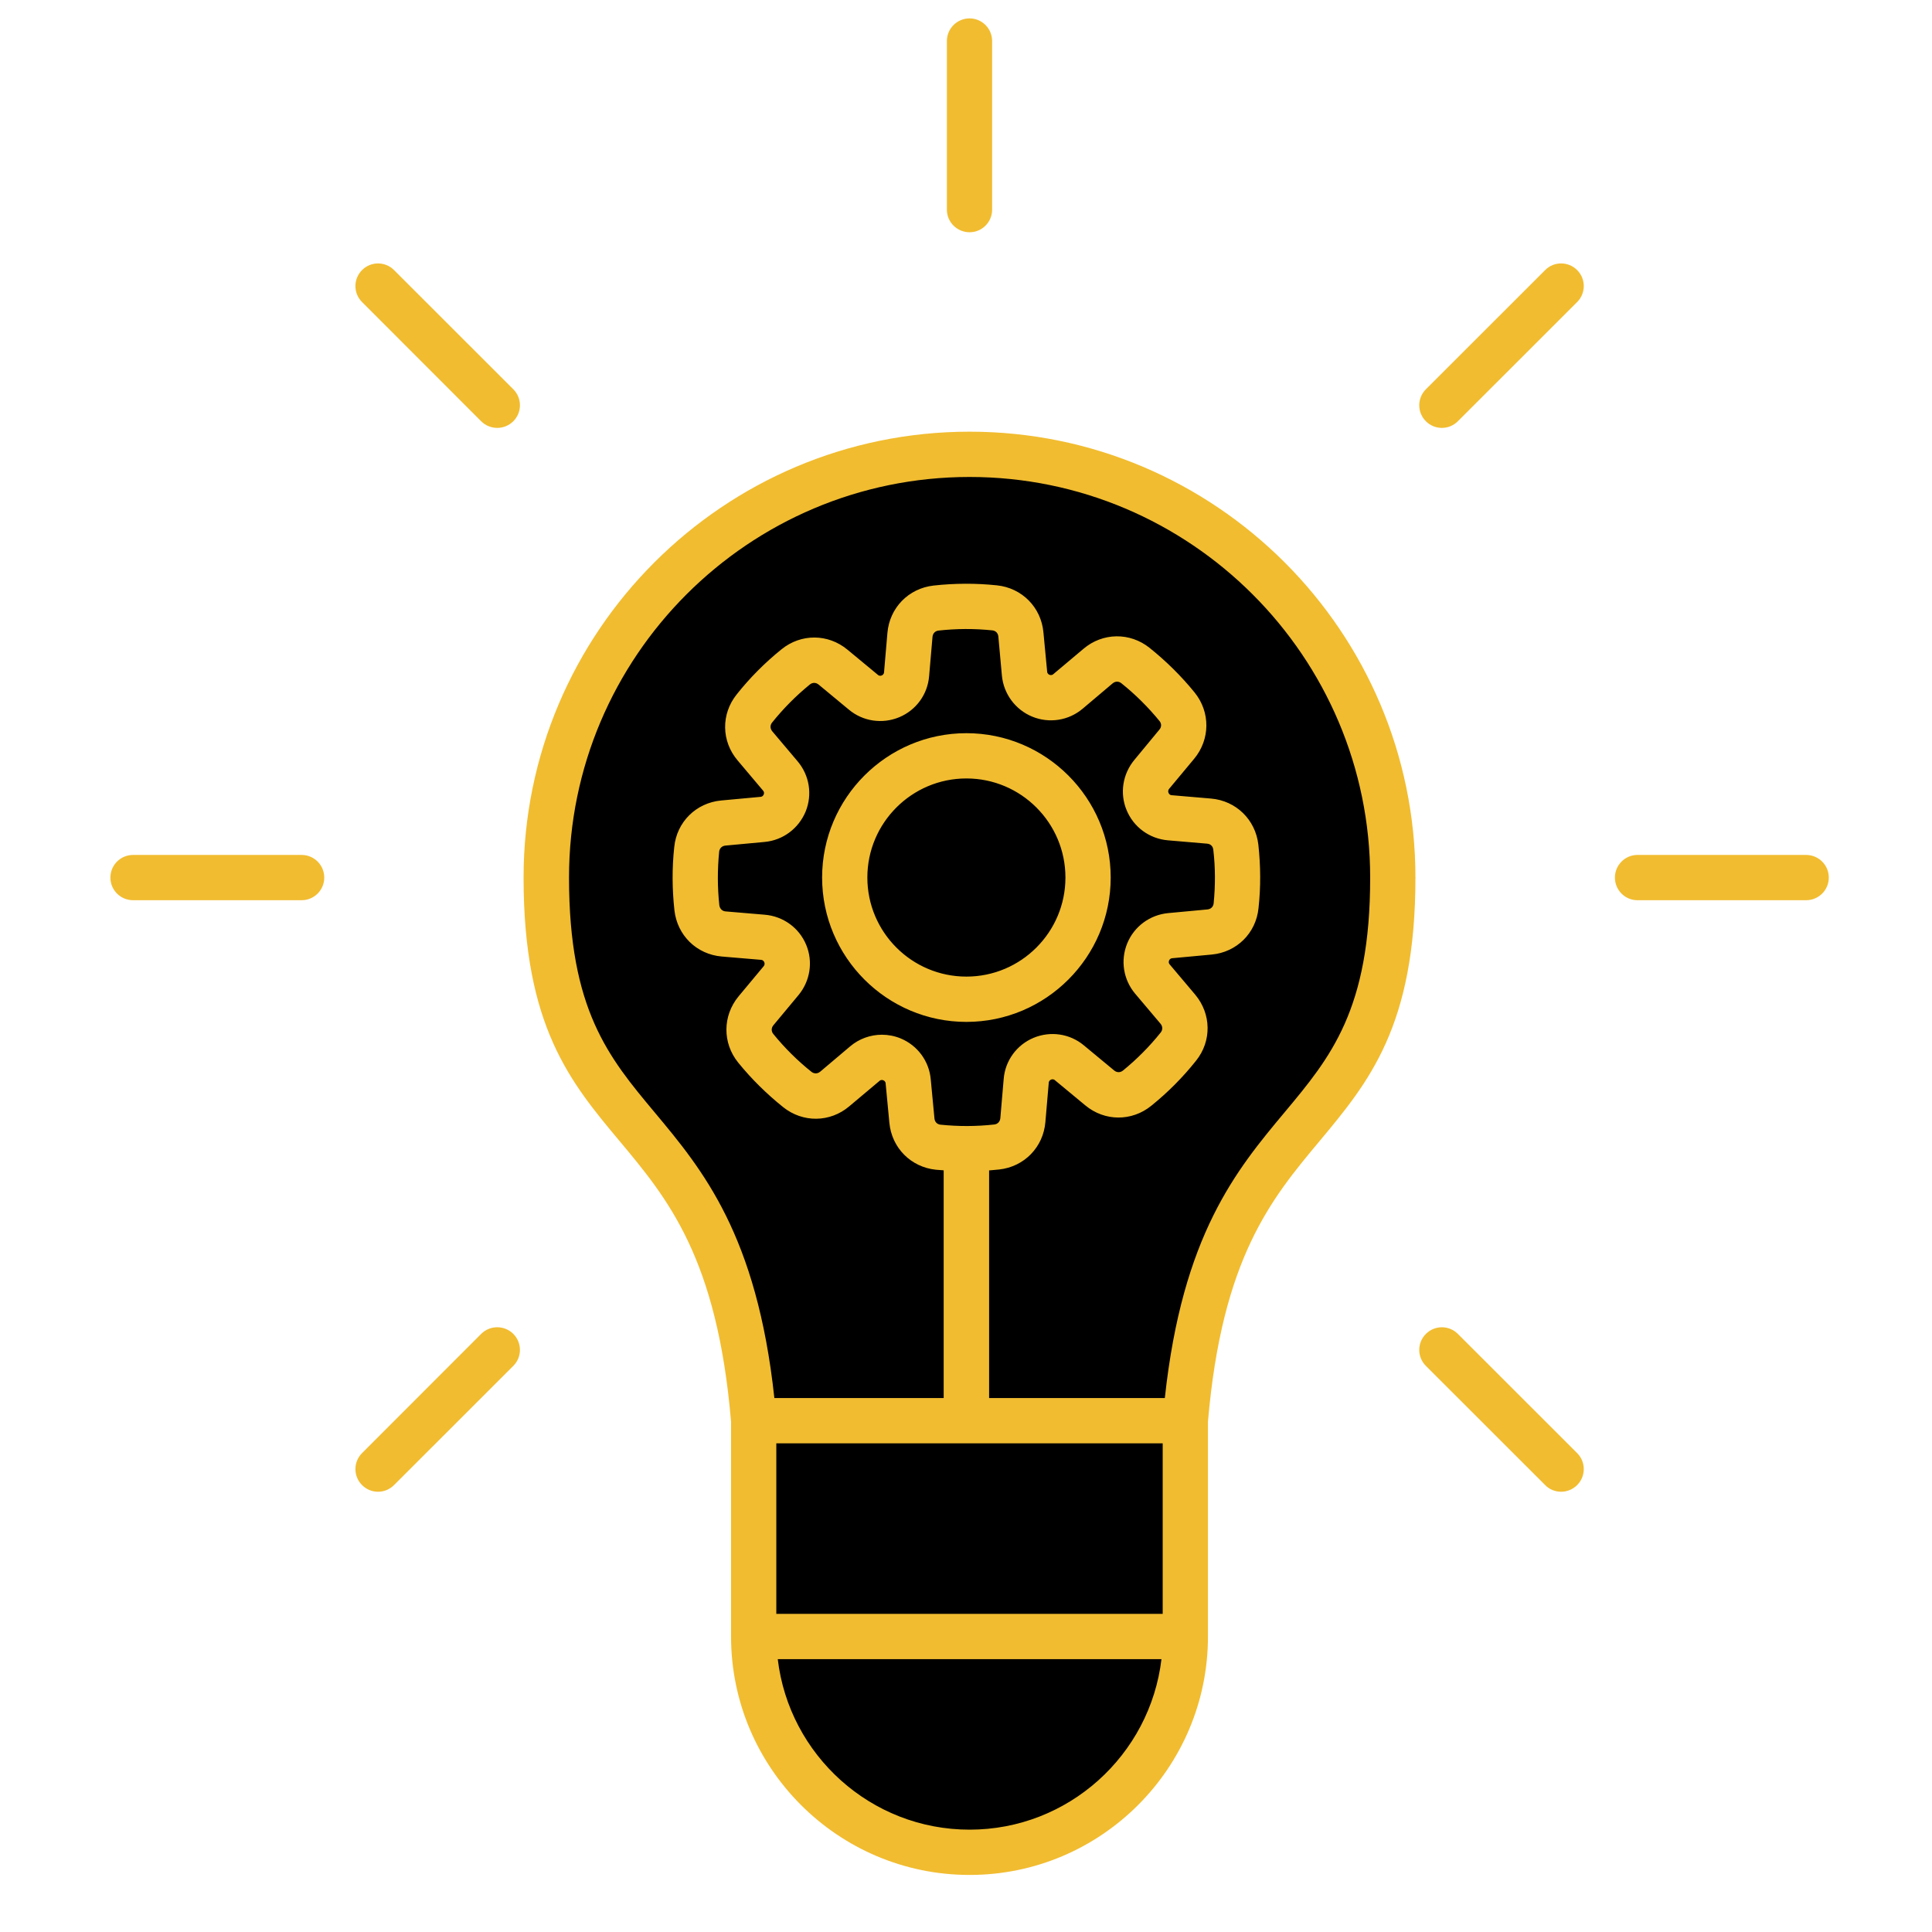
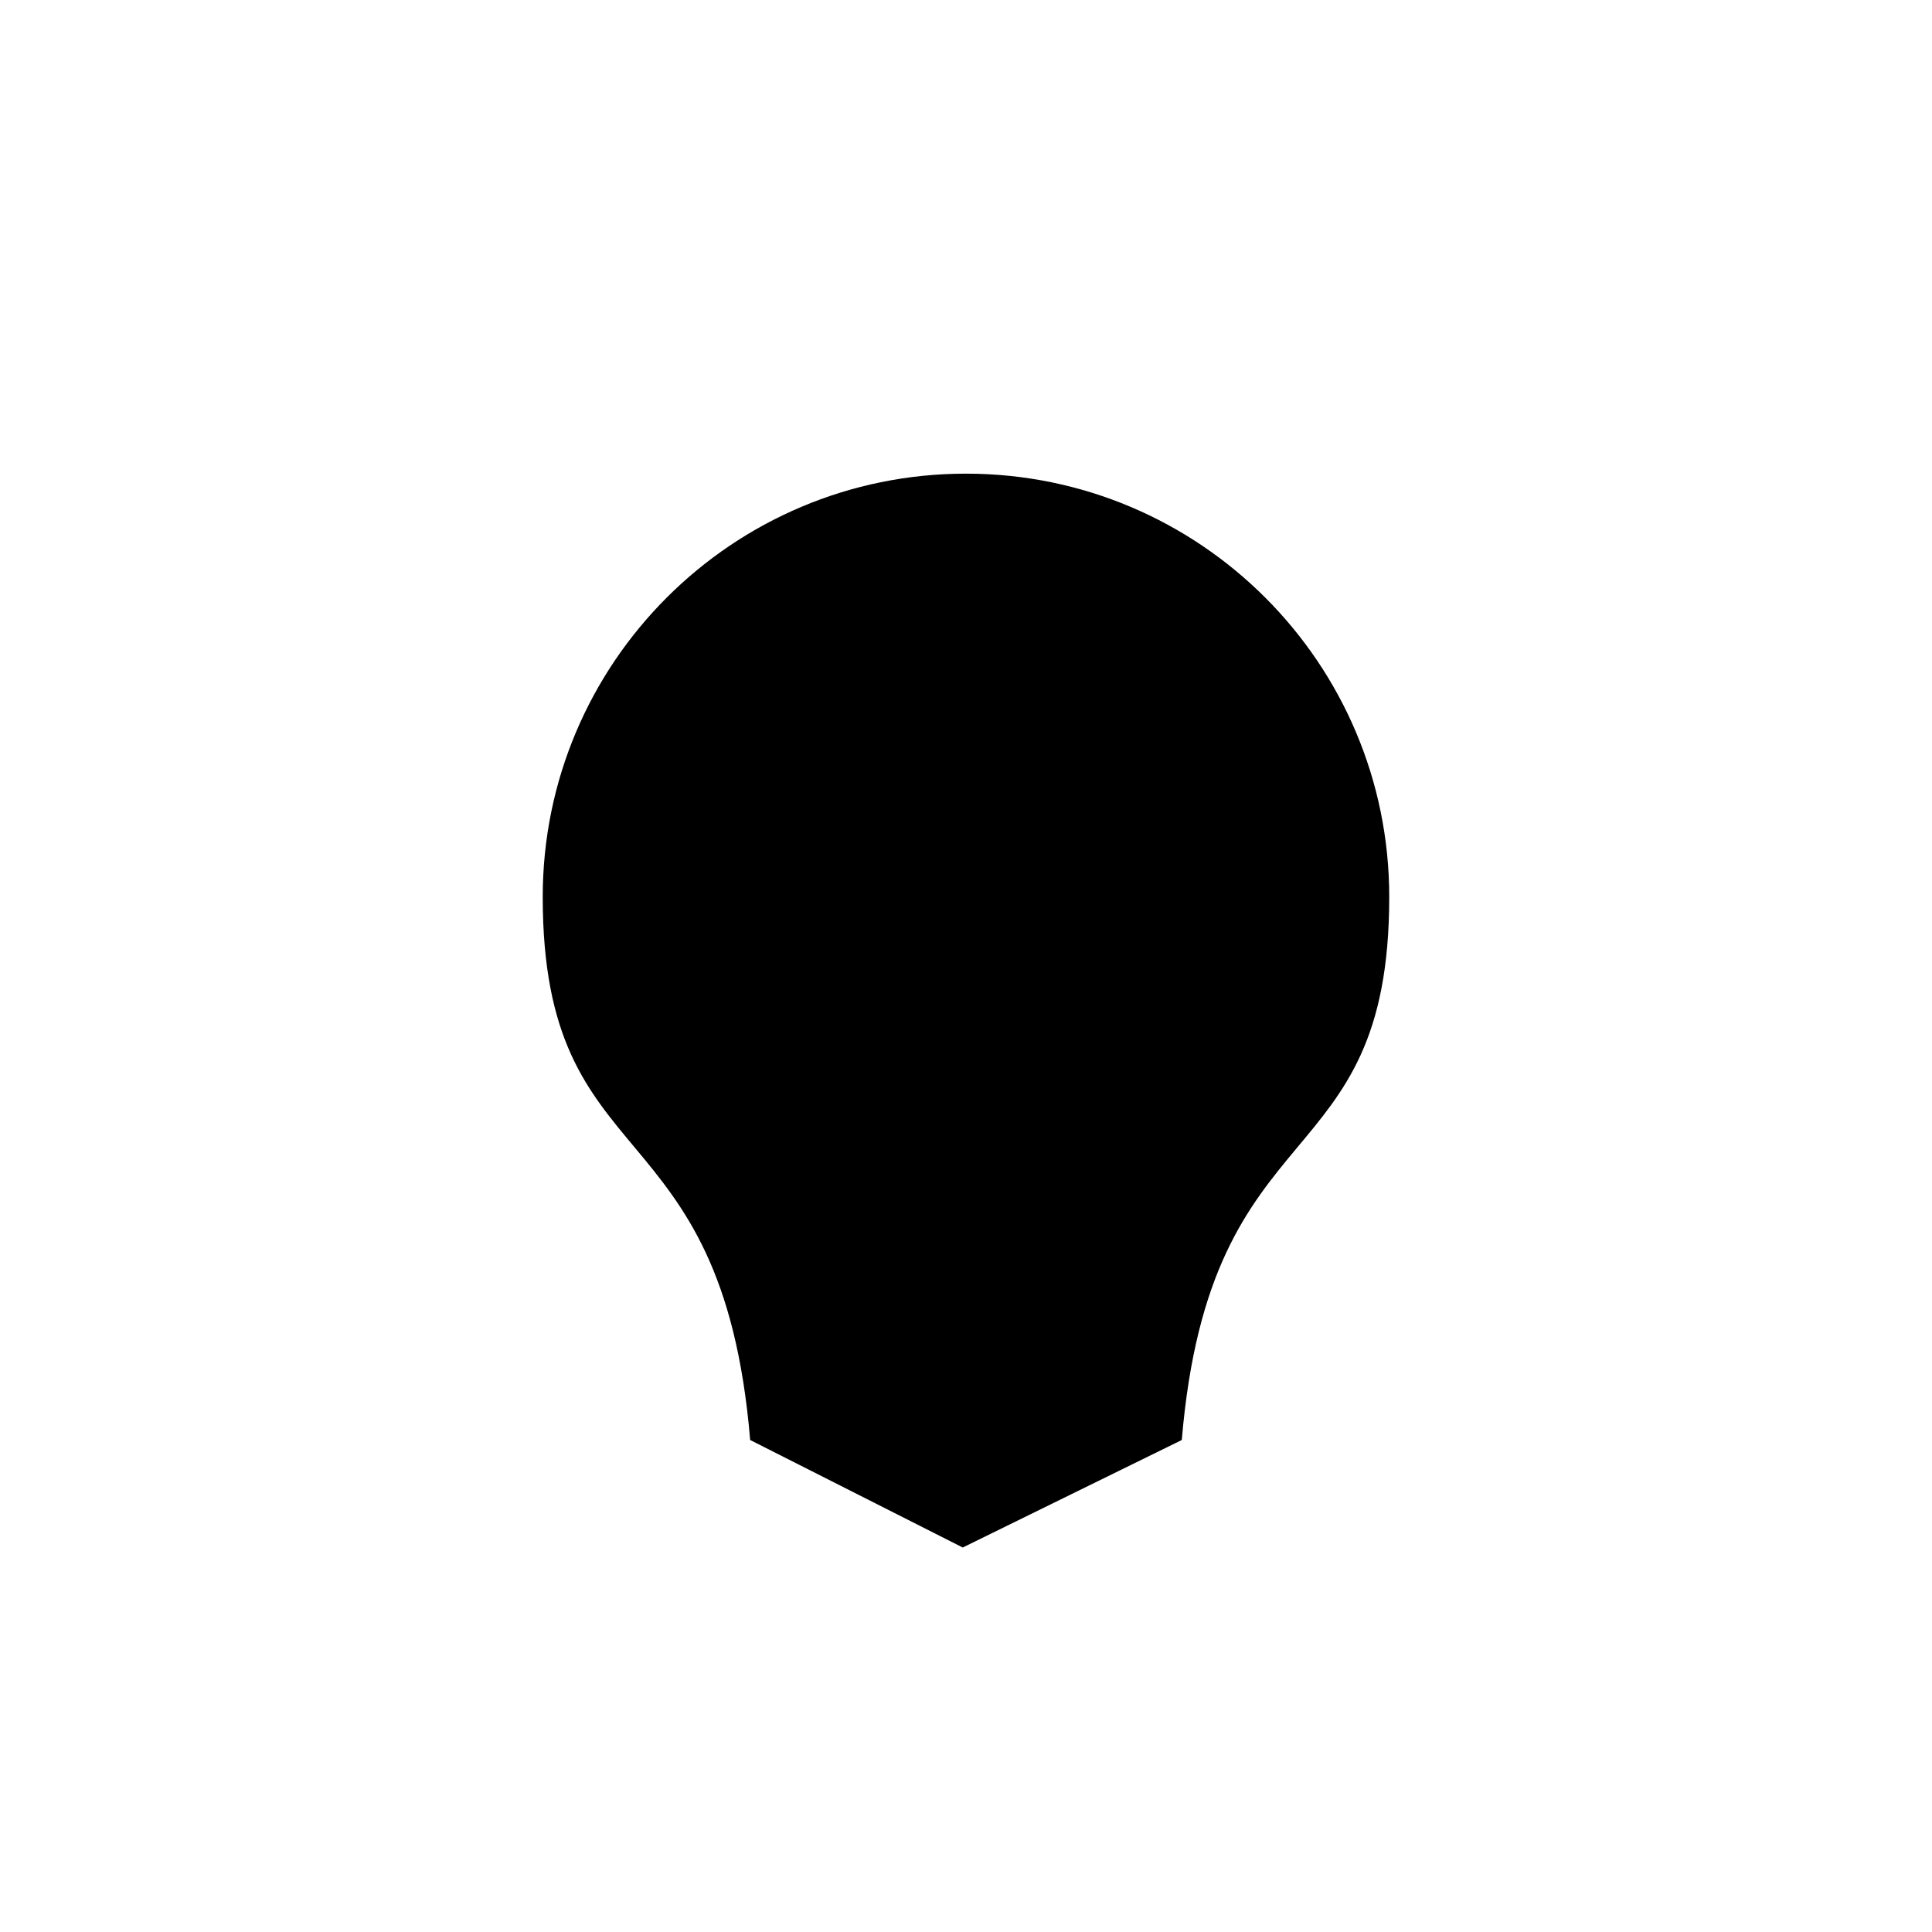
<svg xmlns="http://www.w3.org/2000/svg" width="105" height="105" viewBox="0 0 105 105" fill="none">
  <path fill-rule="evenodd" clip-rule="evenodd" d="M52.499 25.742C65.203 25.742 75.502 36.041 75.502 48.745C75.502 64.249 65.768 59.911 64.228 78.261L52.323 84.104L40.77 78.261C39.23 59.911 29.496 64.249 29.496 48.745C29.496 36.041 39.795 25.742 52.499 25.742Z" fill="black" />
-   <path fill-rule="evenodd" clip-rule="evenodd" d="M40.772 78.261H64.23V89.99C64.23 96.441 58.952 101.719 52.501 101.719C46.05 101.719 40.772 96.441 40.772 89.99V78.261Z" fill="black" />
-   <path fill-rule="evenodd" clip-rule="evenodd" d="M52.328 34.006C52.846 34.006 53.357 34.033 53.86 34.085C54.628 34.165 55.217 34.761 55.289 35.529L55.487 37.659C55.595 38.821 56.959 39.379 57.85 38.627L59.484 37.248C60.074 36.751 60.913 36.74 61.515 37.221C62.347 37.885 63.105 38.636 63.775 39.462C64.261 40.061 64.257 40.899 63.764 41.493L62.398 43.139C61.653 44.036 62.223 45.395 63.385 45.494L65.517 45.675C66.286 45.74 66.887 46.326 66.972 47.093C67.033 47.634 67.064 48.184 67.064 48.742C67.064 49.259 67.037 49.77 66.984 50.274C66.905 51.041 66.309 51.631 65.54 51.703L63.41 51.9C62.249 52.008 61.69 53.372 62.443 54.264L63.821 55.898C64.318 56.487 64.33 57.326 63.849 57.929C63.185 58.76 62.433 59.518 61.608 60.188C61.008 60.675 60.17 60.67 59.576 60.178L57.931 58.812C57.033 58.067 55.674 58.636 55.575 59.799L55.394 61.931C55.329 62.7 54.744 63.301 53.977 63.386C53.435 63.447 52.885 63.477 52.328 63.477C51.81 63.477 51.299 63.45 50.795 63.398C50.028 63.318 49.438 62.722 49.367 61.954L49.169 59.824C49.061 58.663 47.697 58.104 46.806 58.856L45.171 60.235C44.582 60.732 43.743 60.743 43.14 60.262C42.309 59.599 41.551 58.847 40.881 58.021C40.394 57.422 40.399 56.584 40.892 55.99L42.257 54.344C43.002 53.447 42.433 52.088 41.27 51.989L39.139 51.808C38.37 51.743 37.768 51.157 37.683 50.39C37.623 49.849 37.592 49.299 37.592 48.742C37.592 48.224 37.619 47.713 37.671 47.209C37.751 46.442 38.347 45.852 39.115 45.781L41.245 45.583C42.407 45.475 42.965 44.111 42.213 43.219L40.834 41.585C40.337 40.995 40.326 40.157 40.807 39.554C41.471 38.723 42.222 37.965 43.048 37.295C43.647 36.809 44.486 36.813 45.079 37.306L46.725 38.671C47.623 39.416 48.982 38.847 49.08 37.685L49.261 35.553C49.326 34.783 49.912 34.182 50.679 34.097C51.221 34.037 51.771 34.006 52.328 34.006Z" fill="black" />
-   <path d="M58.843 49.796C59.427 46.19 56.978 42.793 53.372 42.209C49.766 41.624 46.369 44.073 45.785 47.679C45.2 51.285 47.65 54.682 51.255 55.266C54.861 55.851 58.258 53.402 58.843 49.796Z" fill="black" />
-   <path fill-rule="evenodd" clip-rule="evenodd" d="M64.23 89.989H40.772C40.772 96.44 46.05 101.718 52.501 101.718C58.952 101.718 64.23 96.44 64.23 89.989Z" fill="black" />
-   <path fill-rule="evenodd" clip-rule="evenodd" d="M47.139 47.692C47.139 50.66 49.551 53.076 52.522 53.076C55.492 53.076 57.904 50.661 57.904 47.692C57.904 44.723 55.492 42.307 52.522 42.307C49.551 42.307 47.139 44.723 47.139 47.692ZM44.68 47.692C44.68 43.367 48.201 39.847 52.522 39.847C56.843 39.847 60.364 43.367 60.364 47.692C60.364 52.018 56.843 55.538 52.522 55.538C48.201 55.538 44.68 52.018 44.68 47.692ZM74.466 47.694C74.466 54.879 72.315 57.46 69.817 60.449C67.203 63.578 64.261 67.112 63.306 75.98H53.756V63.61C53.94 63.596 54.123 63.58 54.306 63.559C55.666 63.408 56.698 62.349 56.814 60.985L56.997 58.853C56.997 58.821 57.007 58.724 57.123 58.675C57.238 58.626 57.316 58.689 57.335 58.709L58.984 60.075C60.036 60.949 61.511 60.957 62.572 60.094C63.469 59.37 64.289 58.546 65.003 57.647C65.862 56.577 65.833 55.101 64.955 54.055L63.576 52.421C63.556 52.396 63.489 52.322 63.537 52.205C63.585 52.087 63.682 52.079 63.72 52.076L65.852 51.878C67.212 51.752 68.264 50.713 68.398 49.352C68.524 48.209 68.514 47.05 68.389 45.906C68.234 44.546 67.174 43.515 65.814 43.4L63.682 43.218C63.653 43.216 63.556 43.208 63.508 43.091C63.46 42.974 63.518 42.9 63.537 42.875L64.907 41.229C65.775 40.177 65.784 38.699 64.926 37.637C64.203 36.745 63.373 35.928 62.476 35.209C61.405 34.355 59.929 34.377 58.888 35.258L57.248 36.637C57.228 36.657 57.151 36.719 57.035 36.672C56.92 36.624 56.91 36.527 56.91 36.495L56.708 34.365C56.582 33.003 55.541 31.953 54.18 31.812C53.042 31.692 51.875 31.697 50.737 31.824C49.377 31.976 48.345 33.035 48.229 34.399L48.046 36.53C48.046 36.562 48.036 36.66 47.92 36.709C47.805 36.757 47.727 36.695 47.708 36.674L46.059 35.309C45.007 34.435 43.532 34.427 42.471 35.29C41.574 36.013 40.754 36.837 40.04 37.737C39.181 38.806 39.2 40.283 40.088 41.328L41.467 42.963C41.486 42.987 41.554 43.062 41.506 43.178C41.458 43.296 41.361 43.305 41.323 43.308L39.191 43.505C37.831 43.633 36.779 44.672 36.644 46.032C36.519 47.175 36.529 48.334 36.654 49.477C36.809 50.837 37.86 51.869 39.229 51.985L41.361 52.165C41.39 52.168 41.487 52.177 41.535 52.293C41.583 52.409 41.525 52.485 41.506 52.509L40.136 54.154C39.268 55.208 39.258 56.685 40.117 57.747C40.84 58.639 41.67 59.456 42.567 60.174C43.638 61.028 45.114 61.008 46.155 60.126L47.795 58.748C47.814 58.726 47.892 58.664 48.007 58.712C48.123 58.759 48.133 58.857 48.133 58.888L48.335 61.018C48.461 62.38 49.502 63.431 50.862 63.572C51.007 63.587 51.152 63.595 51.287 63.605V75.98H42.085C41.13 67.112 38.188 63.578 35.574 60.449C33.076 57.46 30.925 54.879 30.925 47.694C30.925 35.689 40.686 25.922 52.695 25.922C64.695 25.922 74.466 35.689 74.466 47.694ZM63.123 90.17H42.269C42.886 95.38 47.323 99.438 52.696 99.438C58.068 99.438 62.505 95.38 63.123 90.17ZM43.397 54.081C44.034 53.312 44.197 52.263 43.812 51.342C43.426 50.422 42.568 49.798 41.564 49.713L39.432 49.533C39.249 49.517 39.124 49.388 39.095 49.204C38.989 48.236 38.989 47.255 39.085 46.286C39.105 46.103 39.24 45.974 39.423 45.956L41.555 45.758C42.548 45.666 43.397 45.034 43.783 44.111C44.159 43.188 43.995 42.14 43.349 41.376L41.969 39.742C41.854 39.601 41.844 39.416 41.96 39.272C42.568 38.511 43.262 37.813 44.014 37.2C44.159 37.084 44.342 37.085 44.487 37.203L46.136 38.569C46.898 39.206 47.95 39.363 48.876 38.978C49.792 38.593 50.419 37.735 50.496 36.739L50.68 34.607C50.699 34.423 50.824 34.29 51.008 34.27C51.982 34.162 52.956 34.158 53.93 34.259C54.114 34.278 54.239 34.409 54.258 34.593L54.451 36.722C54.547 37.717 55.184 38.571 56.101 38.949C57.026 39.327 58.078 39.161 58.84 38.517L60.47 37.139C60.615 37.019 60.798 37.017 60.943 37.132C61.705 37.741 62.399 38.432 63.017 39.187C63.133 39.33 63.133 39.514 63.007 39.657L61.647 41.303C61.011 42.072 60.846 43.121 61.233 44.041C61.618 44.961 62.477 45.586 63.48 45.67L65.602 45.851C65.795 45.866 65.92 45.996 65.94 46.179C66.055 47.147 66.055 48.128 65.959 49.097C65.94 49.281 65.805 49.41 65.621 49.426L63.49 49.625C62.496 49.718 61.638 50.349 61.261 51.272C60.885 52.195 61.049 53.242 61.695 54.007L63.075 55.641C63.19 55.782 63.2 55.966 63.084 56.111C62.477 56.872 61.782 57.569 61.03 58.183C60.885 58.3 60.702 58.298 60.557 58.181L58.908 56.815C58.146 56.177 57.094 56.02 56.168 56.405C55.252 56.791 54.625 57.649 54.548 58.644L54.365 60.777C54.345 60.961 54.22 61.093 54.037 61.114C53.063 61.222 52.088 61.224 51.114 61.124C50.931 61.106 50.806 60.975 50.786 60.79L50.584 58.661C50.497 57.665 49.86 56.812 48.944 56.434C48.616 56.3 48.269 56.235 47.931 56.235C47.314 56.235 46.696 56.45 46.204 56.867L44.574 58.245C44.429 58.363 44.246 58.365 44.102 58.252C43.339 57.643 42.645 56.952 42.028 56.195C41.912 56.052 41.912 55.868 42.028 55.726L43.397 54.081ZM42.191 87.709H63.19V78.441H42.191V87.709ZM76.926 47.694C76.926 55.771 74.389 58.809 71.707 62.026C69.103 65.144 66.412 68.369 65.65 77.263V88.939C65.65 96.085 59.843 101.899 52.695 101.899C45.548 101.899 39.731 96.085 39.731 88.939V77.263C38.979 68.369 36.288 65.145 33.683 62.026C30.992 58.809 28.455 55.771 28.455 47.695C28.455 34.332 39.326 23.461 52.695 23.461C66.055 23.461 76.926 34.332 76.926 47.694ZM83.977 14.677L77.495 21.155C77.013 21.635 77.013 22.415 77.495 22.895C77.736 23.135 78.045 23.255 78.363 23.255C78.681 23.255 78.99 23.135 79.231 22.895L85.713 16.417C86.195 15.937 86.195 15.157 85.713 14.677C85.231 14.197 84.45 14.197 83.977 14.677ZM98.156 46.464H88.993C88.317 46.464 87.767 47.015 87.767 47.695C87.767 48.375 88.317 48.925 88.993 48.925H98.156C98.841 48.925 99.391 48.375 99.391 47.695C99.391 47.015 98.841 46.464 98.156 46.464ZM21.414 14.677C20.932 14.197 20.16 14.197 19.678 14.677C19.195 15.157 19.195 15.937 19.678 16.417L26.15 22.895C26.391 23.135 26.71 23.255 27.028 23.255C27.337 23.255 27.655 23.135 27.896 22.895C28.378 22.415 28.378 21.635 27.896 21.155L21.414 14.677ZM52.696 12.622C53.371 12.622 53.92 12.072 53.92 11.393V2.231C53.92 1.552 53.371 1 52.696 1C52.011 1 51.461 1.552 51.461 2.231V11.392C51.461 12.072 52.011 12.622 52.696 12.622ZM79.231 72.494C78.749 72.014 77.977 72.014 77.495 72.494C77.013 72.975 77.013 73.754 77.495 74.234L83.977 80.712C84.208 80.952 84.527 81.073 84.845 81.073C85.154 81.073 85.472 80.952 85.713 80.712C86.195 80.232 86.195 79.452 85.713 78.972L79.231 72.494ZM16.389 46.464H7.235C6.55 46.464 6 47.015 6 47.695C6 48.375 6.55 48.925 7.235 48.925H16.389C17.074 48.925 17.623 48.375 17.623 47.695C17.623 47.015 17.074 46.464 16.389 46.464ZM27.896 72.494C28.378 72.974 28.378 73.754 27.896 74.234L21.414 80.712C21.173 80.952 20.864 81.073 20.546 81.073C20.228 81.073 19.919 80.952 19.678 80.712C19.196 80.232 19.196 79.452 19.678 78.972L26.15 72.494C26.633 72.013 27.414 72.013 27.896 72.494Z" fill="#F1BC30" />
</svg>